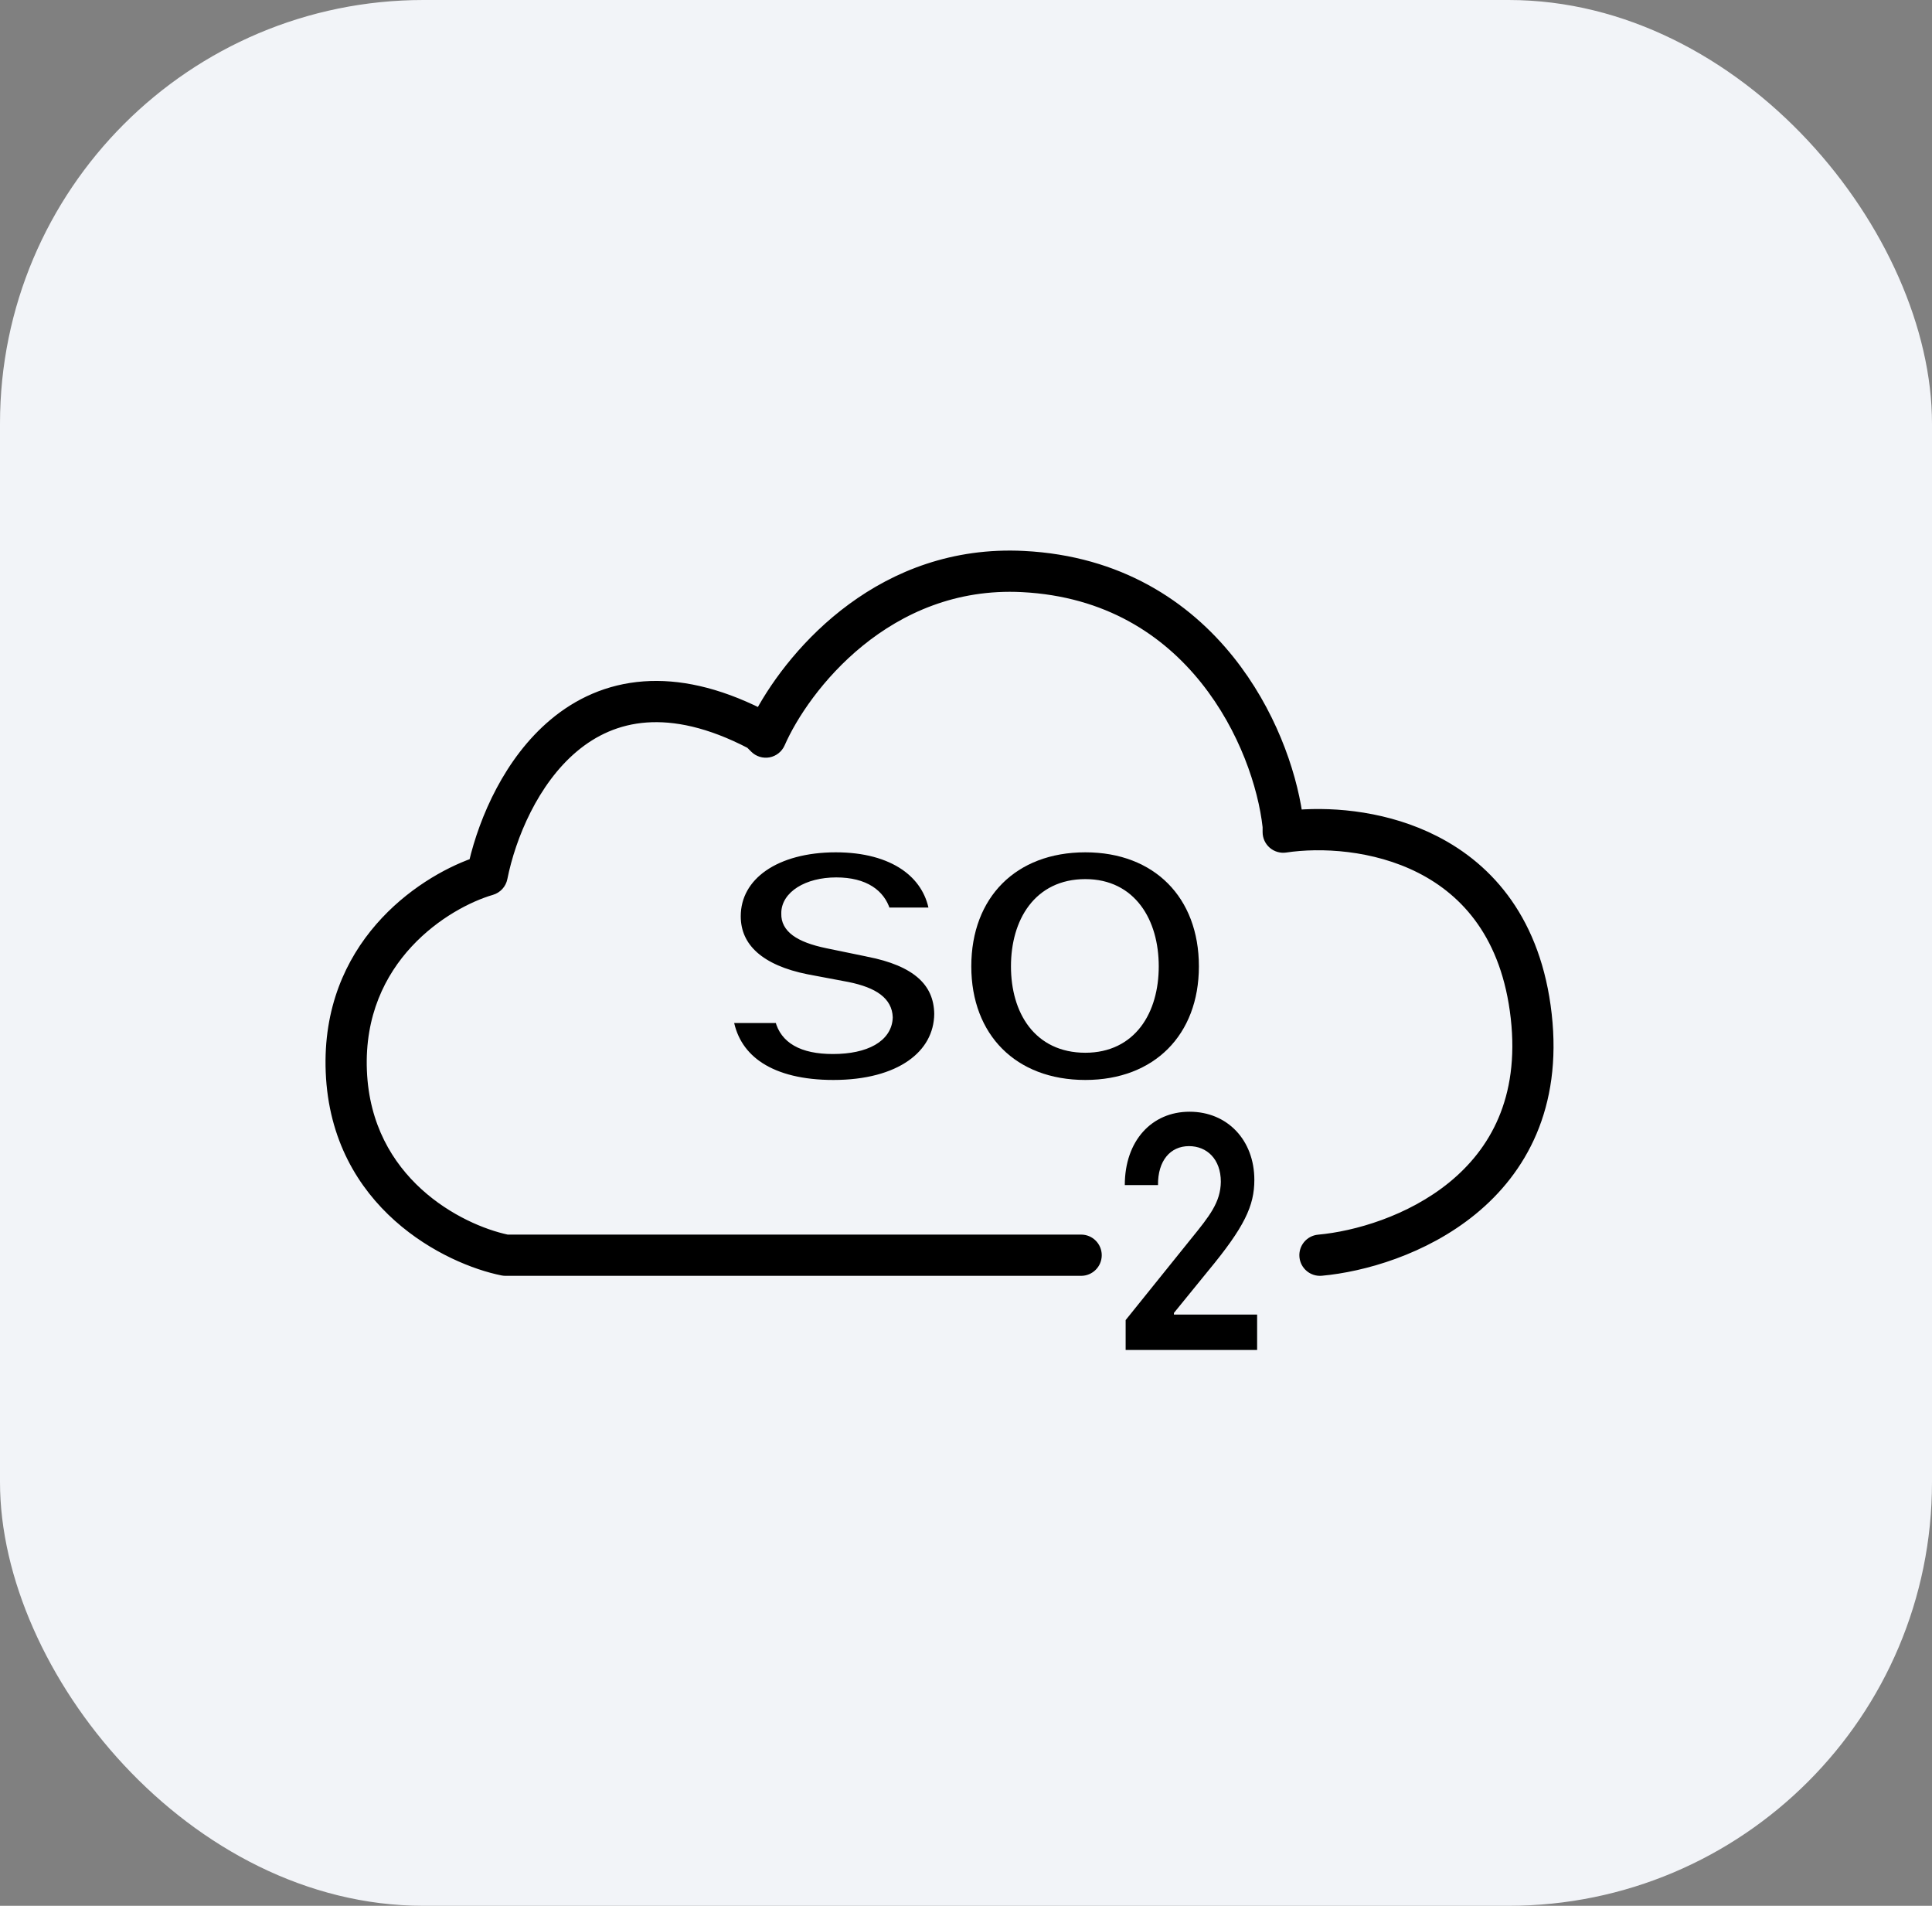
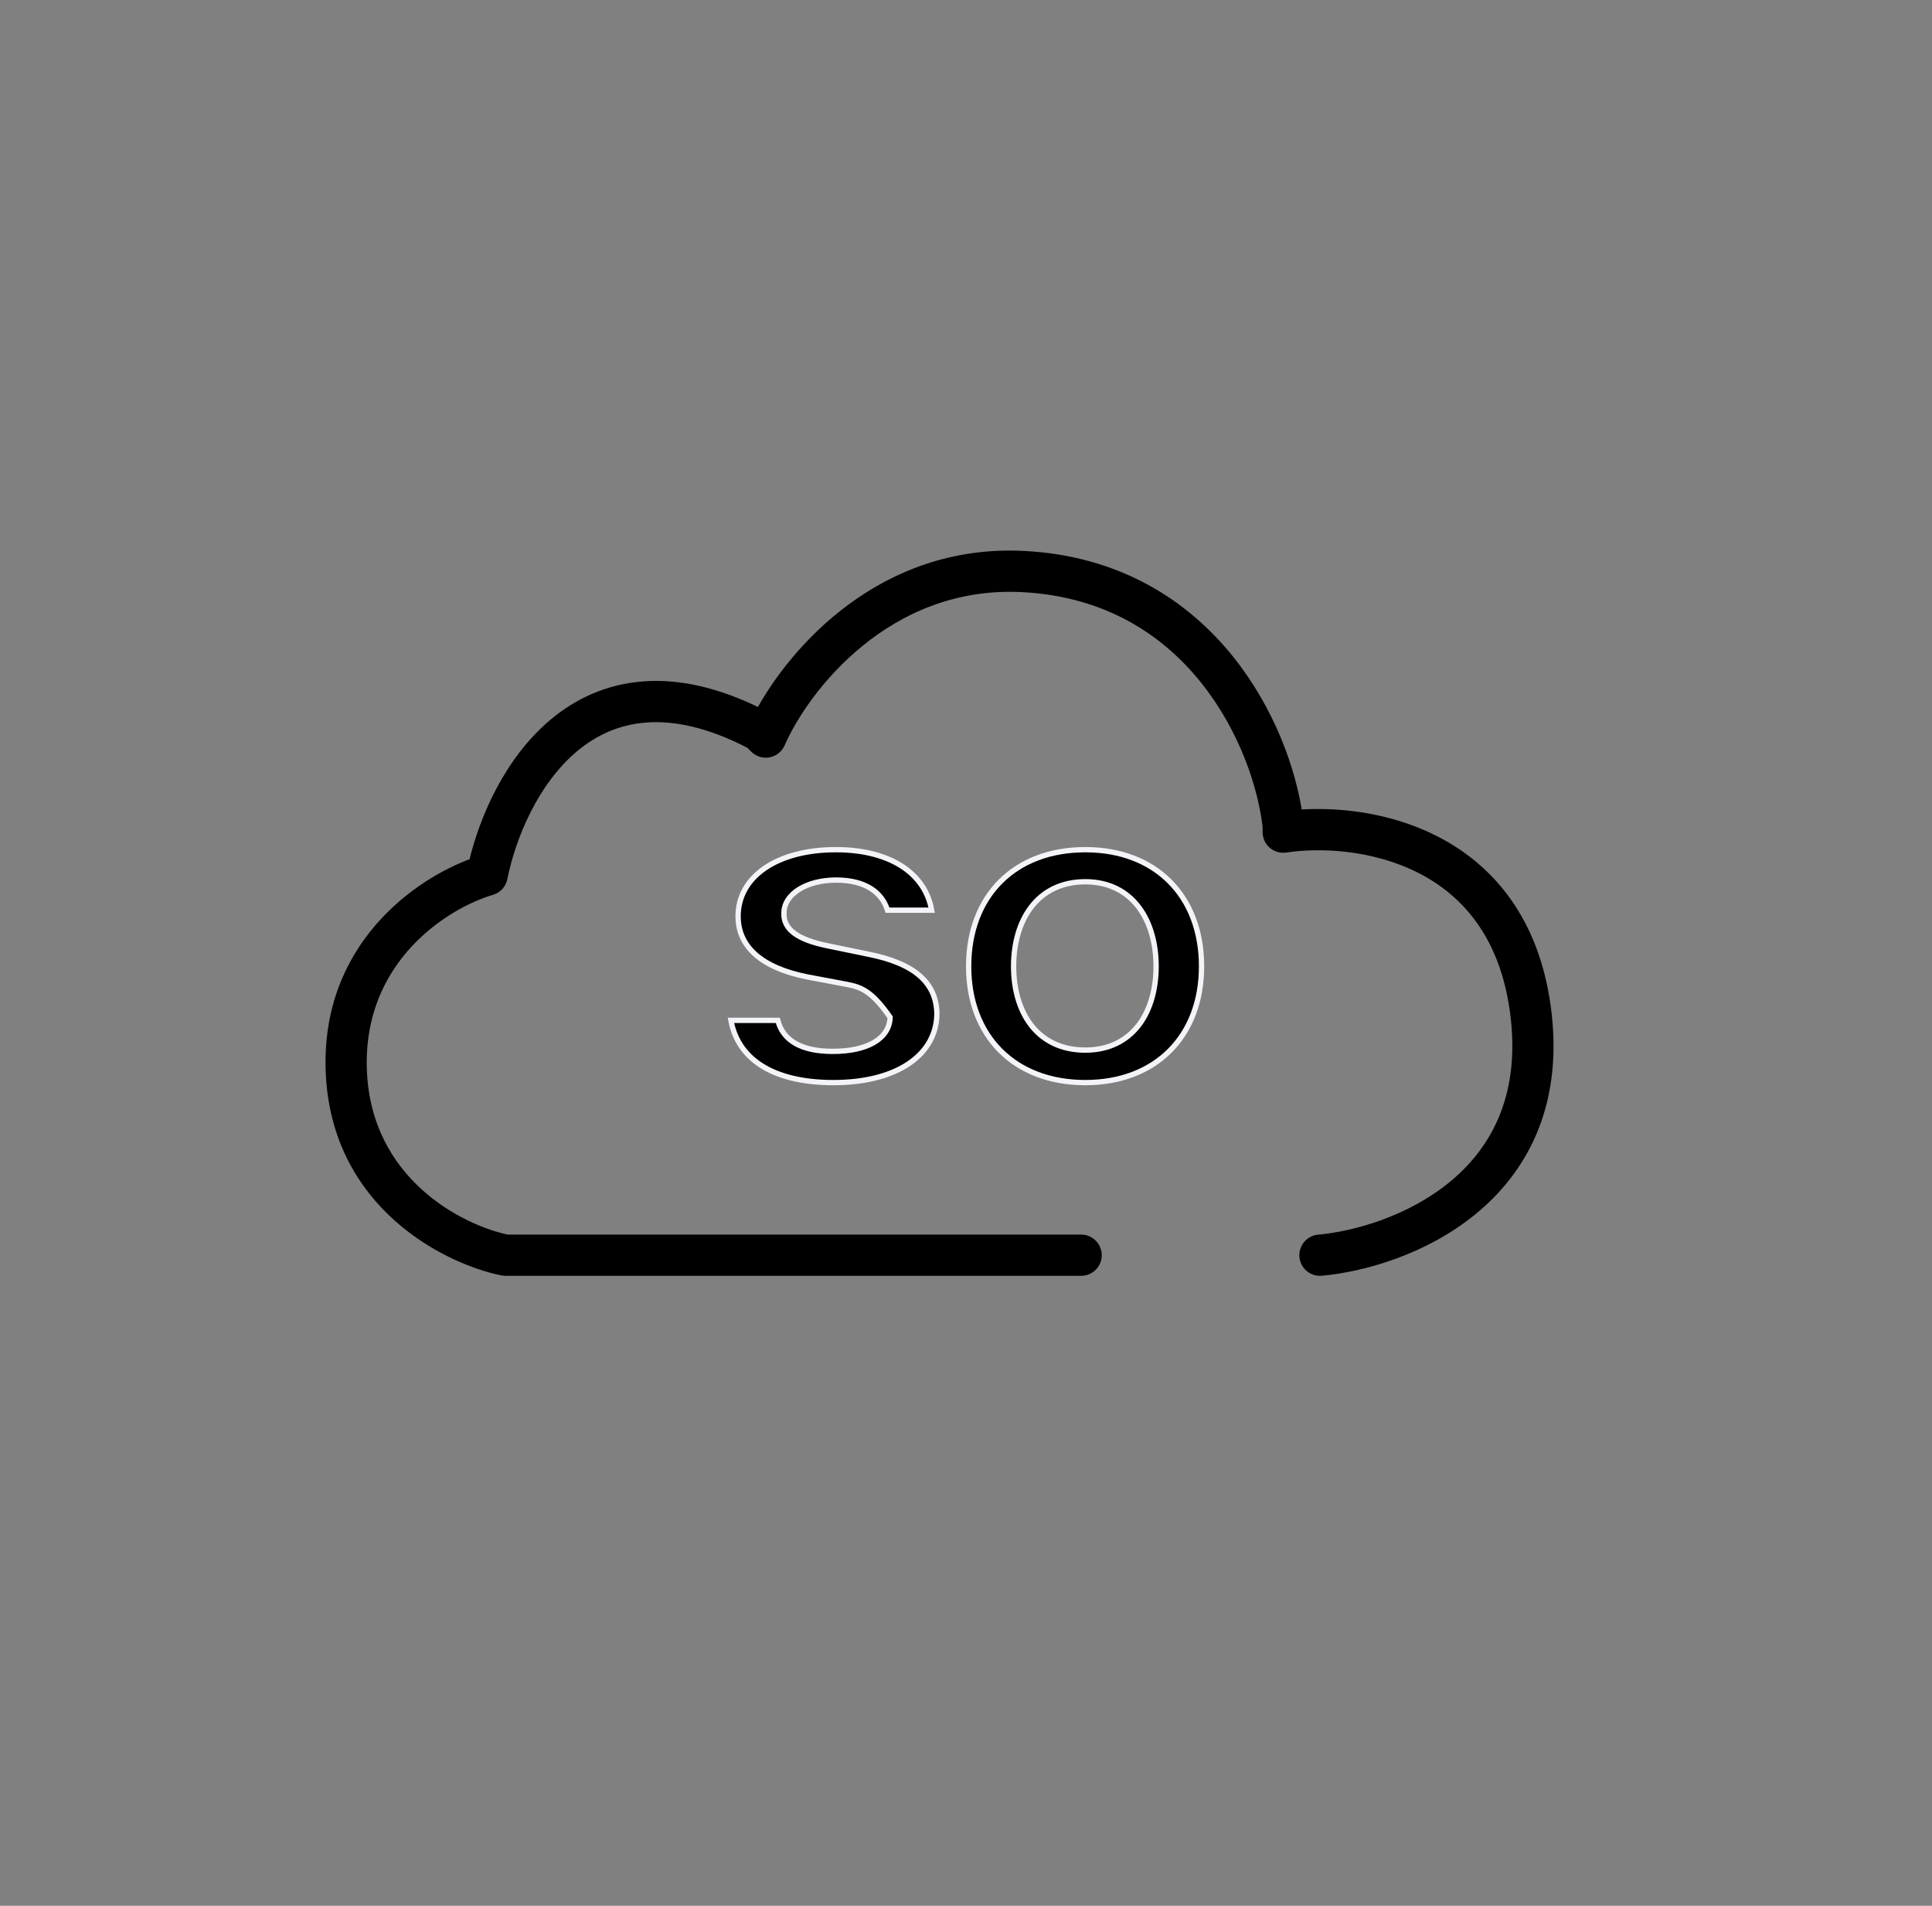
<svg xmlns="http://www.w3.org/2000/svg" width="73" height="72" viewBox="0 0 73 72" fill="none">
  <rect x="0" y="0" width="73" height="72" fill="#808080" stroke="none" />
-   <rect width="73" height="72" rx="16" fill="#F2F4F8" />
  <path fill-rule="evenodd" clip-rule="evenodd" d="M38.623 22.17C33.512 21.91 30.385 25.978 29.464 28.079C29.387 28.254 29.229 28.38 29.041 28.416C28.854 28.451 28.661 28.391 28.526 28.256L28.357 28.087C26.797 27.276 25.494 27.018 24.417 27.096C23.327 27.175 22.422 27.602 21.673 28.23C20.153 29.504 19.288 31.602 18.974 33.172C18.932 33.384 18.776 33.554 18.569 33.615C16.845 34.118 13.493 36.194 13.663 40.448C13.831 44.651 17.337 46.455 19.16 46.842H40.85C41.17 46.842 41.429 47.101 41.429 47.421C41.429 47.741 41.17 48 40.85 48H19.101C19.063 48 19.025 47.996 18.988 47.989C16.938 47.578 12.708 45.515 12.507 40.495C12.318 35.75 15.856 33.344 17.912 32.611C18.306 30.934 19.247 28.753 20.931 27.342C21.841 26.578 22.971 26.04 24.334 25.941C25.625 25.847 27.085 26.152 28.72 26.972C30.026 24.558 33.373 20.743 38.682 21.014C42.281 21.197 44.799 22.885 46.45 24.951C47.98 26.865 48.769 29.106 49.016 30.794C50.481 30.679 52.443 30.867 54.212 31.77C56.28 32.824 58.039 34.835 58.431 38.322C58.825 41.82 57.481 44.2 55.622 45.718C53.794 47.211 51.494 47.855 49.926 47.998C49.608 48.026 49.327 47.792 49.298 47.473C49.269 47.155 49.503 46.873 49.822 46.844C51.223 46.717 53.285 46.132 54.891 44.821C56.466 43.534 57.628 41.532 57.282 38.451C56.934 35.359 55.415 33.683 53.687 32.801C51.922 31.901 49.892 31.811 48.572 32.01C48.405 32.035 48.236 31.986 48.108 31.876C47.981 31.766 47.907 31.606 47.907 31.437V31.237C47.738 29.714 47.023 27.522 45.547 25.675C44.074 23.831 41.849 22.335 38.623 22.17Z" fill="black" stroke="black" stroke-width="0.4" stroke-linecap="round" stroke-linejoin="round" />
  <path d="M41.009 40.9C39.664 40.9 38.564 40.459 37.8 39.694C37.036 38.929 36.6 37.833 36.6 36.508C36.6 35.175 37.036 34.075 37.8 33.308C38.564 32.541 39.664 32.1 41.009 32.1C42.344 32.1 43.44 32.541 44.202 33.308C44.964 34.074 45.4 35.175 45.4 36.508C45.4 37.833 44.964 38.929 44.202 39.694C43.44 40.459 42.344 40.9 41.009 40.9ZM41.009 39.672C41.909 39.672 42.582 39.309 43.028 38.727C43.471 38.147 43.683 37.357 43.683 36.508C43.683 35.659 43.471 34.861 43.028 34.274C42.583 33.683 41.91 33.312 41.009 33.312C40.091 33.312 39.409 33.683 38.959 34.274C38.512 34.861 38.299 35.659 38.299 36.508C38.299 37.357 38.512 38.147 38.959 38.727C39.41 39.31 40.092 39.672 41.009 39.672Z" fill="black" stroke="#F2F4F8" stroke-width="0.2" />
-   <path d="M34.139 32.766C34.72 33.164 35.085 33.72 35.203 34.387H33.535C33.43 34.052 33.224 33.772 32.915 33.574C32.586 33.363 32.145 33.248 31.599 33.248C31.034 33.248 30.541 33.379 30.187 33.602C29.834 33.824 29.612 34.145 29.621 34.518C29.612 34.812 29.745 35.061 30.016 35.261C30.284 35.458 30.689 35.61 31.236 35.724L31.236 35.724L32.789 36.044L32.789 36.044L32.79 36.045C33.684 36.219 34.333 36.495 34.759 36.87C35.181 37.241 35.391 37.714 35.4 38.305C35.391 39.056 35.035 39.7 34.373 40.16C33.708 40.622 32.733 40.9 31.491 40.9C30.329 40.9 29.411 40.669 28.757 40.248C28.139 39.849 27.752 39.276 27.618 38.549H29.389C29.487 38.93 29.71 39.221 30.048 39.416C30.405 39.623 30.886 39.72 31.473 39.72C32.106 39.72 32.635 39.606 33.013 39.39C33.393 39.172 33.621 38.846 33.632 38.436L33.632 38.436L33.632 38.43C33.621 38.117 33.483 37.857 33.213 37.652C32.947 37.45 32.555 37.302 32.035 37.196L32.035 37.196L32.033 37.196L30.499 36.907C30.499 36.907 30.499 36.907 30.499 36.907C29.624 36.733 28.971 36.441 28.537 36.054C28.107 35.67 27.889 35.188 27.889 34.615C27.889 33.874 28.249 33.249 28.889 32.806C29.531 32.362 30.458 32.1 31.581 32.1C32.66 32.1 33.523 32.346 34.139 32.766Z" fill="black" stroke="#F2F4F8" stroke-width="0.2" />
-   <path d="M42.532 51V49.872L44.989 46.819C45.707 45.936 46.118 45.421 46.129 44.648C46.129 43.79 45.601 43.3 44.926 43.3C44.219 43.3 43.745 43.852 43.755 44.771H42.5C42.5 43.103 43.513 42 44.947 42C46.382 42 47.395 43.079 47.395 44.575C47.395 45.556 47.025 46.353 45.633 48.033L44.356 49.602V49.663H47.5V51H42.532Z" fill="black" />
+   <path d="M34.139 32.766C34.72 33.164 35.085 33.72 35.203 34.387H33.535C33.43 34.052 33.224 33.772 32.915 33.574C32.586 33.363 32.145 33.248 31.599 33.248C31.034 33.248 30.541 33.379 30.187 33.602C29.834 33.824 29.612 34.145 29.621 34.518C29.612 34.812 29.745 35.061 30.016 35.261C30.284 35.458 30.689 35.61 31.236 35.724L31.236 35.724L32.789 36.044L32.789 36.044L32.79 36.045C33.684 36.219 34.333 36.495 34.759 36.87C35.181 37.241 35.391 37.714 35.4 38.305C35.391 39.056 35.035 39.7 34.373 40.16C33.708 40.622 32.733 40.9 31.491 40.9C30.329 40.9 29.411 40.669 28.757 40.248C28.139 39.849 27.752 39.276 27.618 38.549H29.389C29.487 38.93 29.71 39.221 30.048 39.416C30.405 39.623 30.886 39.72 31.473 39.72C32.106 39.72 32.635 39.606 33.013 39.39C33.393 39.172 33.621 38.846 33.632 38.436L33.632 38.436L33.632 38.43C32.947 37.45 32.555 37.302 32.035 37.196L32.035 37.196L32.033 37.196L30.499 36.907C30.499 36.907 30.499 36.907 30.499 36.907C29.624 36.733 28.971 36.441 28.537 36.054C28.107 35.67 27.889 35.188 27.889 34.615C27.889 33.874 28.249 33.249 28.889 32.806C29.531 32.362 30.458 32.1 31.581 32.1C32.66 32.1 33.523 32.346 34.139 32.766Z" fill="black" stroke="#F2F4F8" stroke-width="0.2" />
</svg>